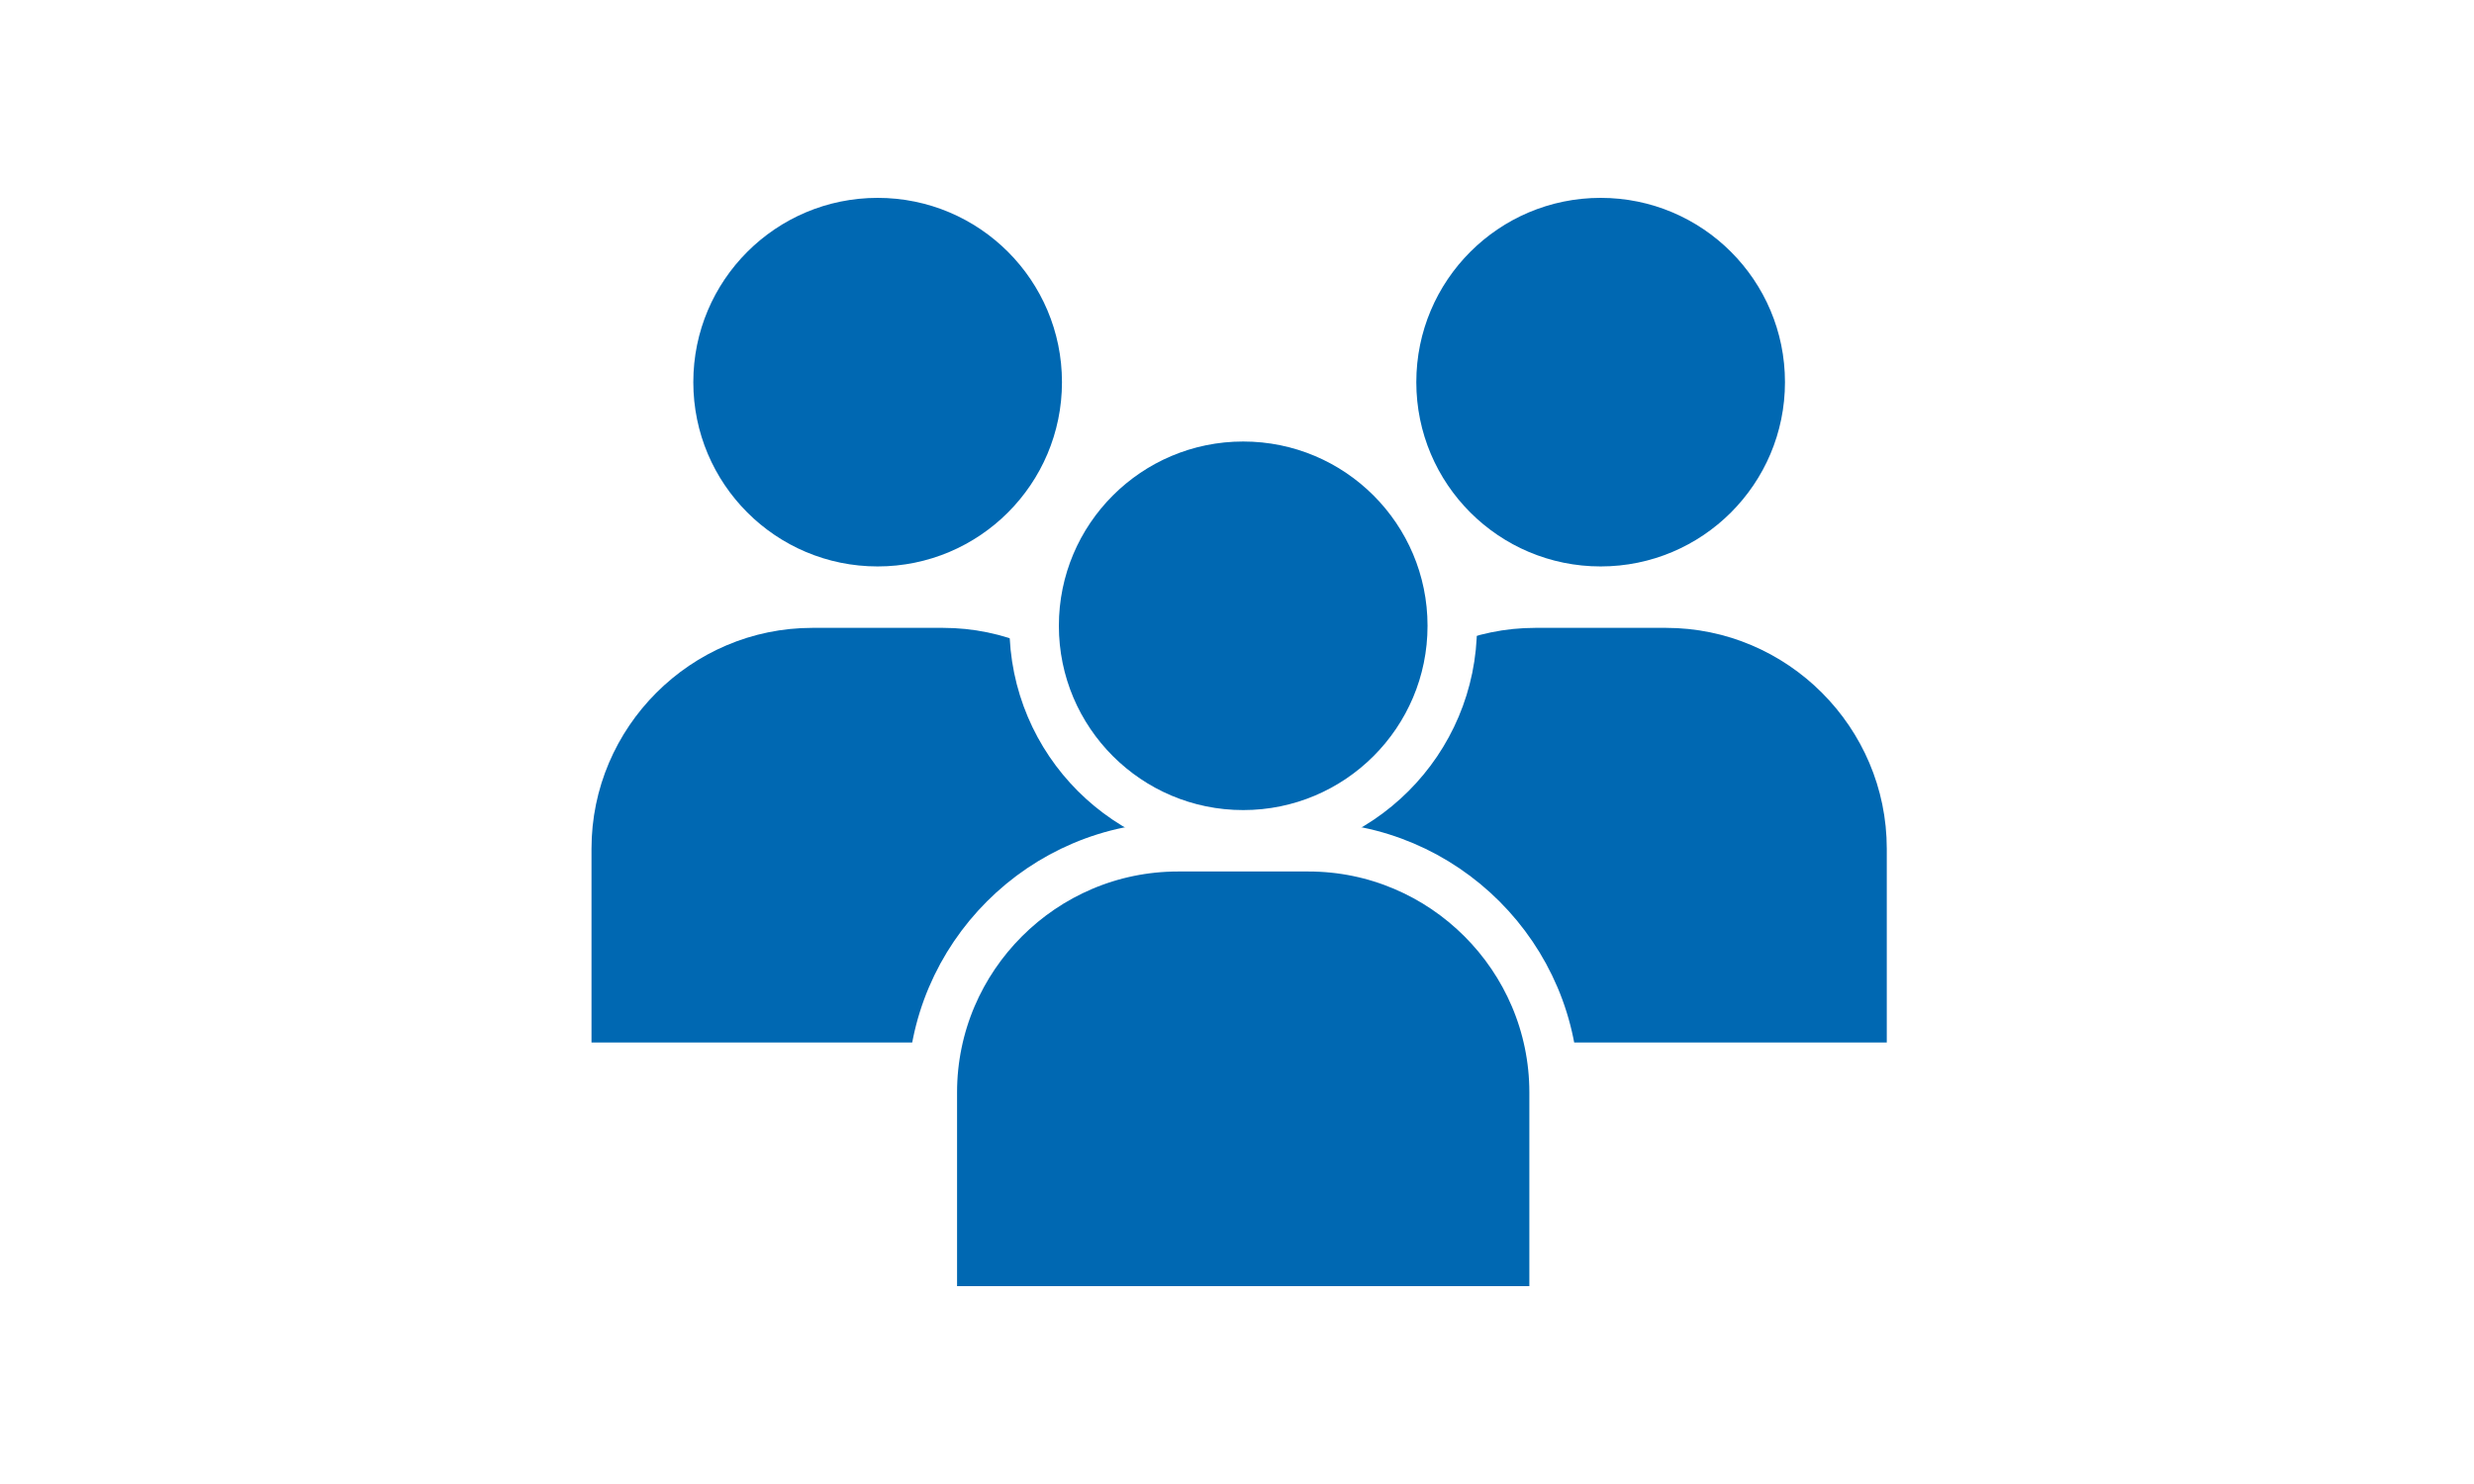
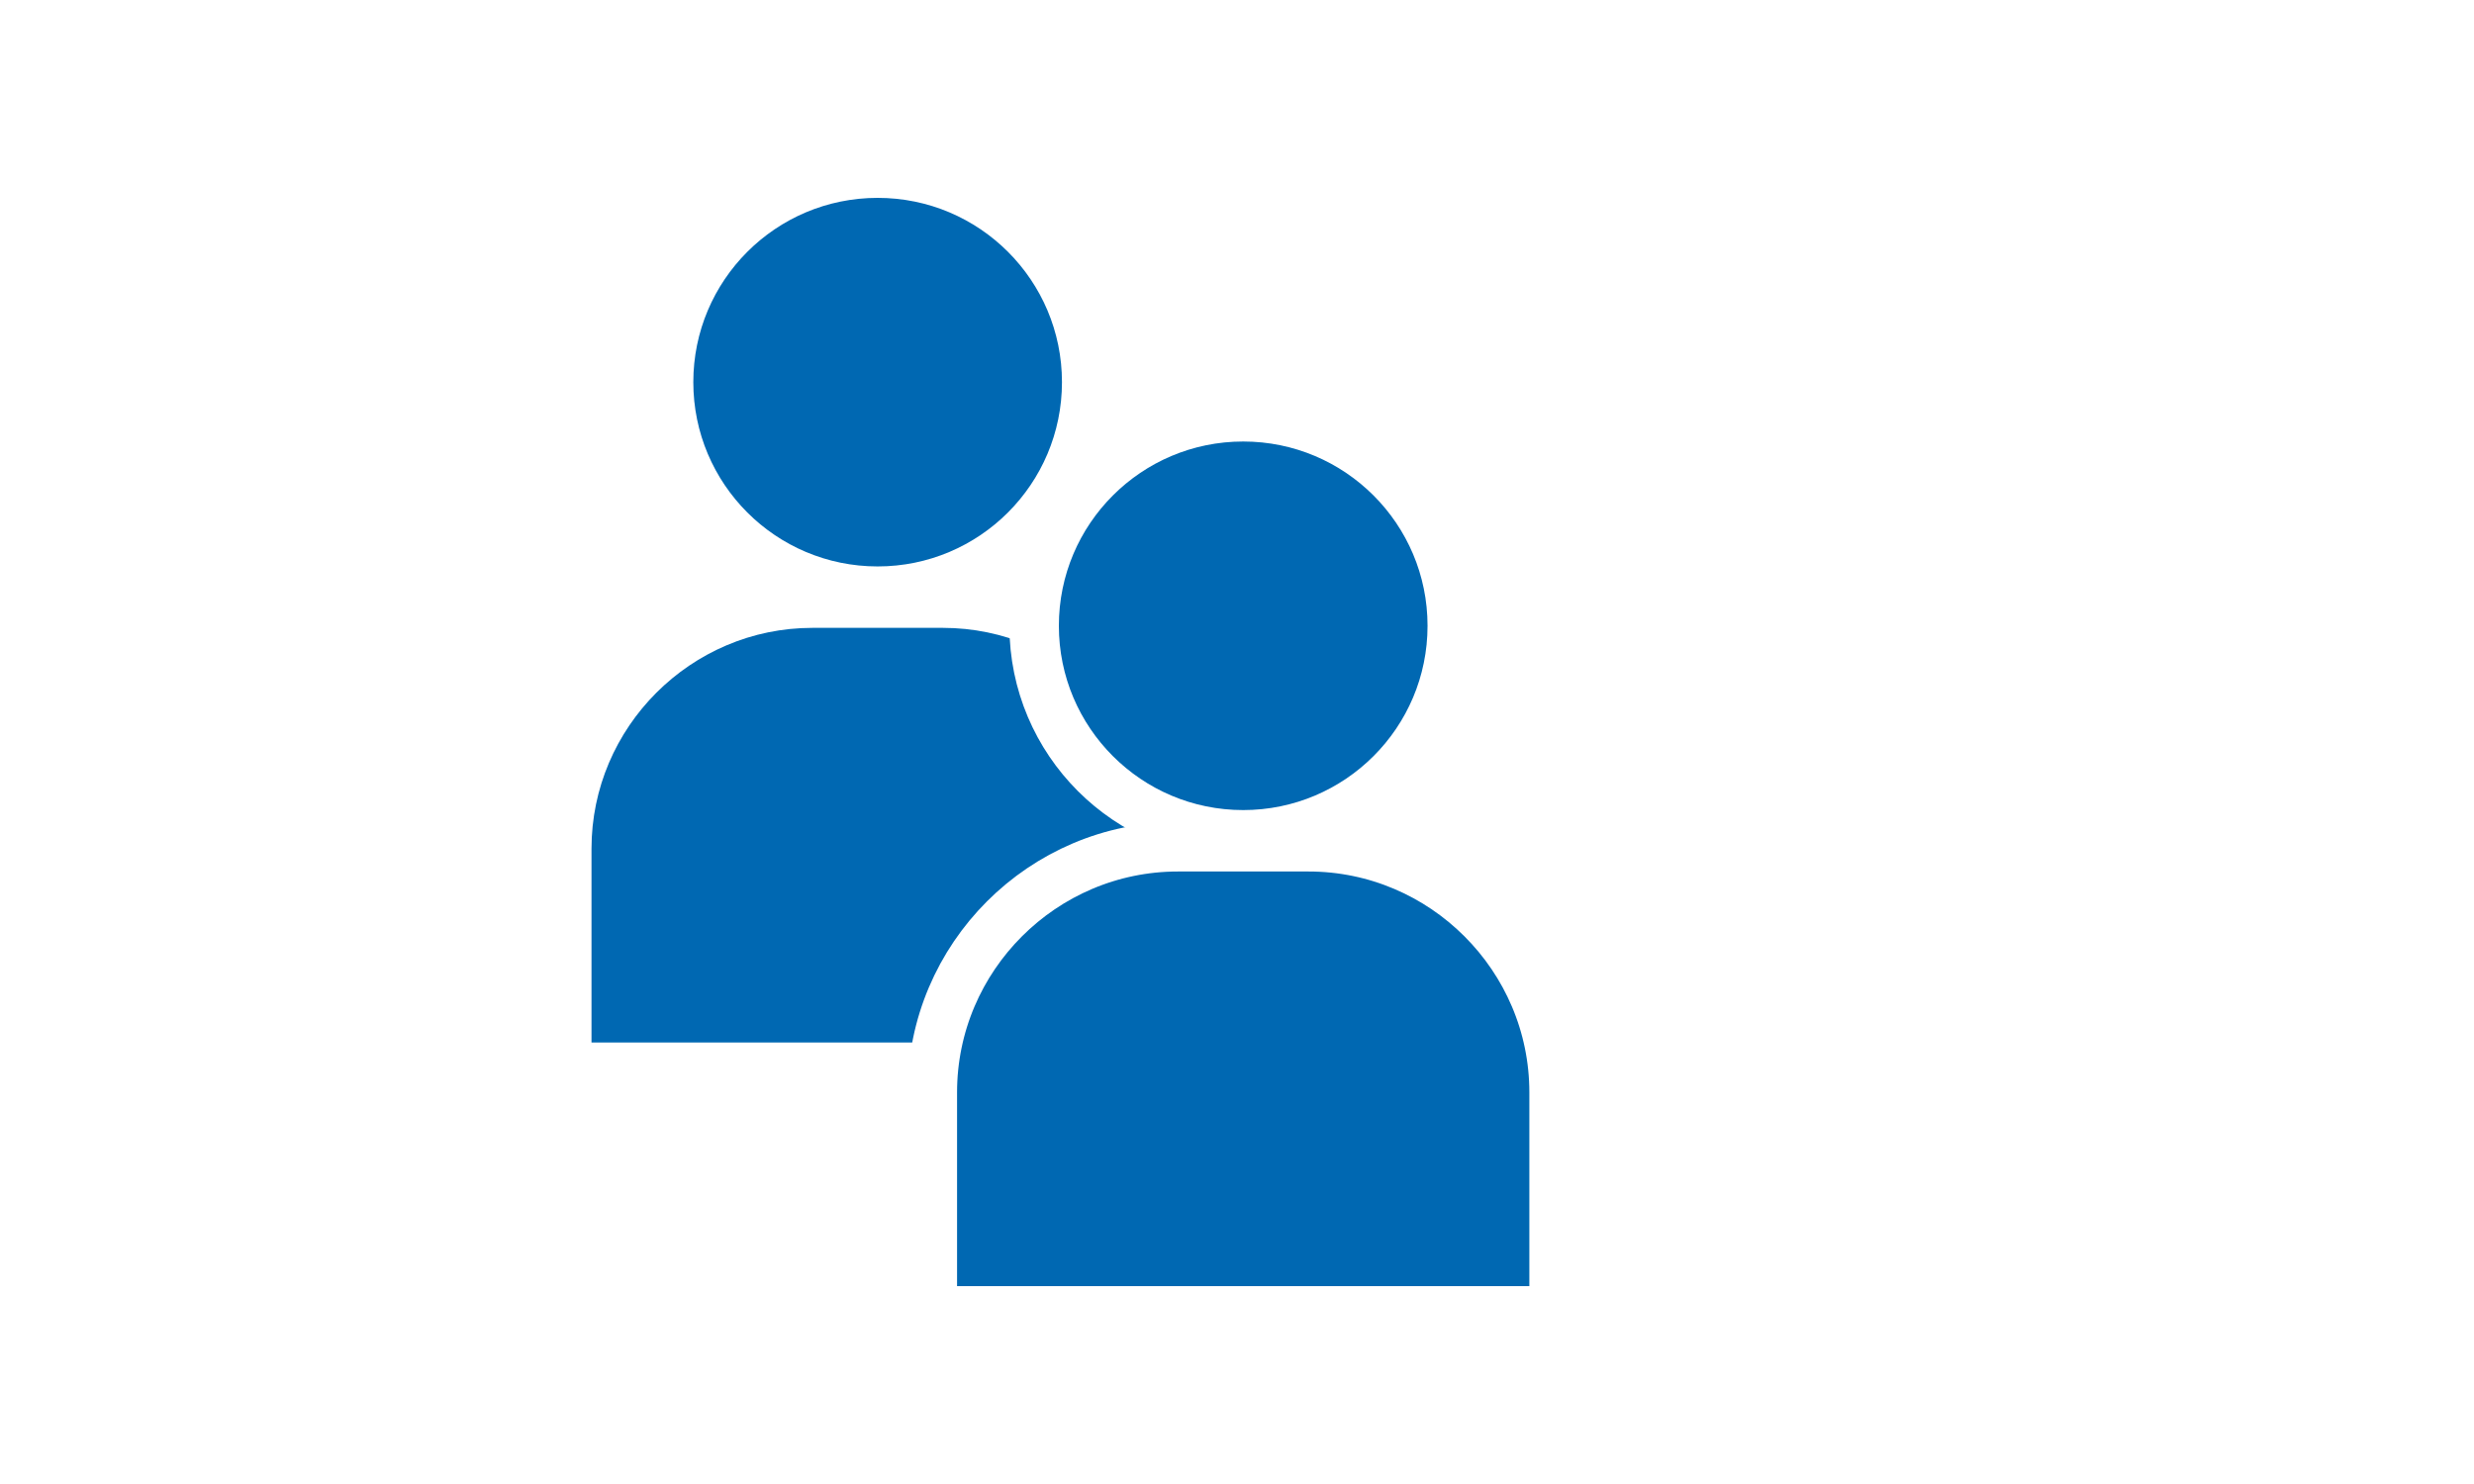
<svg xmlns="http://www.w3.org/2000/svg" width="250" height="150" viewBox="0 0 250 150" fill="none">
  <rect width="250" height="150" fill="white" />
  <g clip-path="url(#clip0_803_207)">
    <path d="M88.687 57.254C98.974 57.254 107.313 48.914 107.313 38.627C107.313 28.34 98.974 20 88.687 20C78.399 20 70.06 28.34 70.06 38.627C70.06 48.914 78.399 57.254 88.687 57.254Z" fill="#0068B2" />
    <path d="M95.287 63.463H82.094C69.815 63.463 59.772 73.505 59.772 85.784V105.287V105.347V105.373H117.601V85.784C117.601 73.505 107.558 63.463 95.287 63.463Z" fill="#0068B2" />
  </g>
  <g clip-path="url(#clip1_803_207)">
    <path d="M161.746 57.254C172.034 57.254 180.373 48.914 180.373 38.627C180.373 28.34 172.034 20 161.746 20C151.459 20 143.119 28.34 143.119 38.627C143.119 48.914 151.459 57.254 161.746 57.254Z" fill="#0068B2" />
    <path d="M168.347 63.463H155.153C142.875 63.463 132.832 73.505 132.832 85.784V105.287V105.347V105.373H190.661V85.784C190.661 73.505 180.618 63.463 168.347 63.463Z" fill="#0068B2" />
  </g>
  <path d="M125.627 84.381C137.295 84.381 146.754 74.922 146.754 63.254C146.754 51.586 137.295 42.127 125.627 42.127C113.959 42.127 104.5 51.586 104.5 63.254C104.5 74.922 113.959 84.381 125.627 84.381Z" fill="#0068B2" stroke="white" stroke-width="5" />
  <path d="M94.212 130V132.5H96.712H154.542H157.042V130V110.411C157.041 96.752 145.88 85.59 132.228 85.59H119.034C105.375 85.59 94.212 96.752 94.212 110.411V129.914V129.974V130Z" fill="#0068B2" stroke="white" stroke-width="5" />
  <defs>
    <clipPath id="clip0_803_207">
      <rect width="85.373" height="85.373" fill="white" transform="translate(46 20)" />
    </clipPath>
    <clipPath id="clip1_803_207">
-       <rect width="85.373" height="85.373" fill="white" transform="translate(119.06 20)" />
-     </clipPath>
+       </clipPath>
  </defs>
</svg>